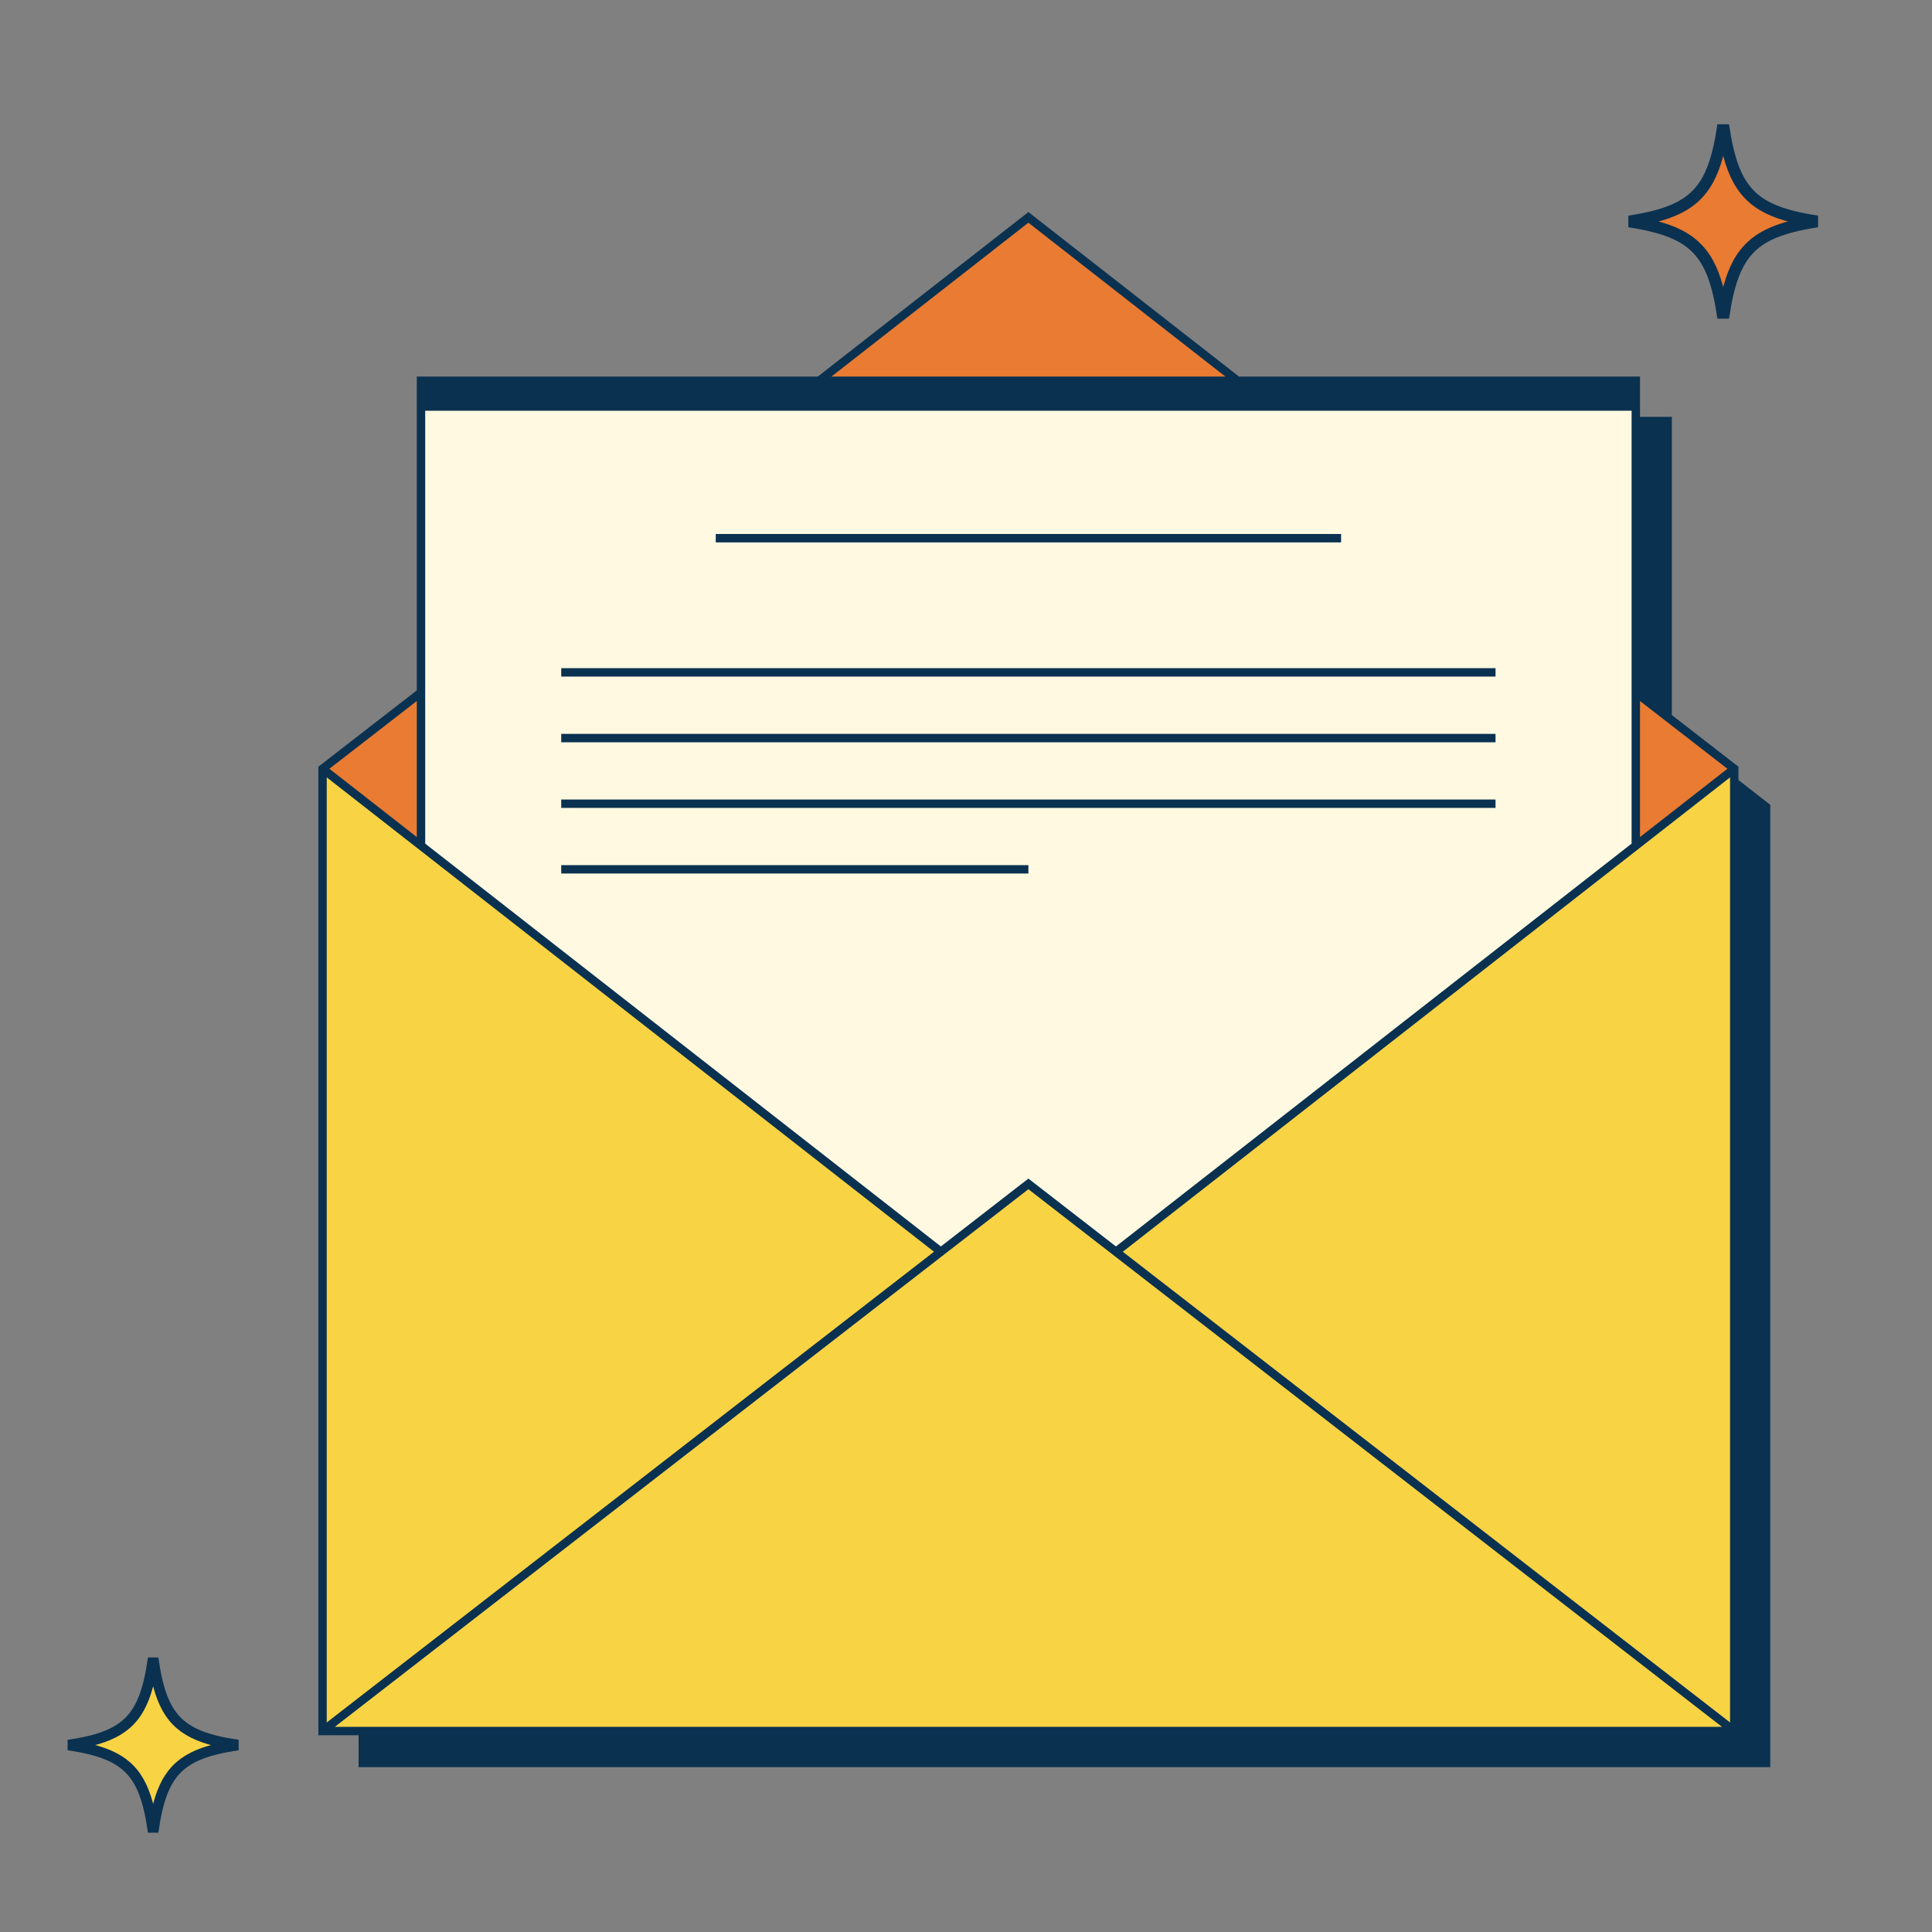
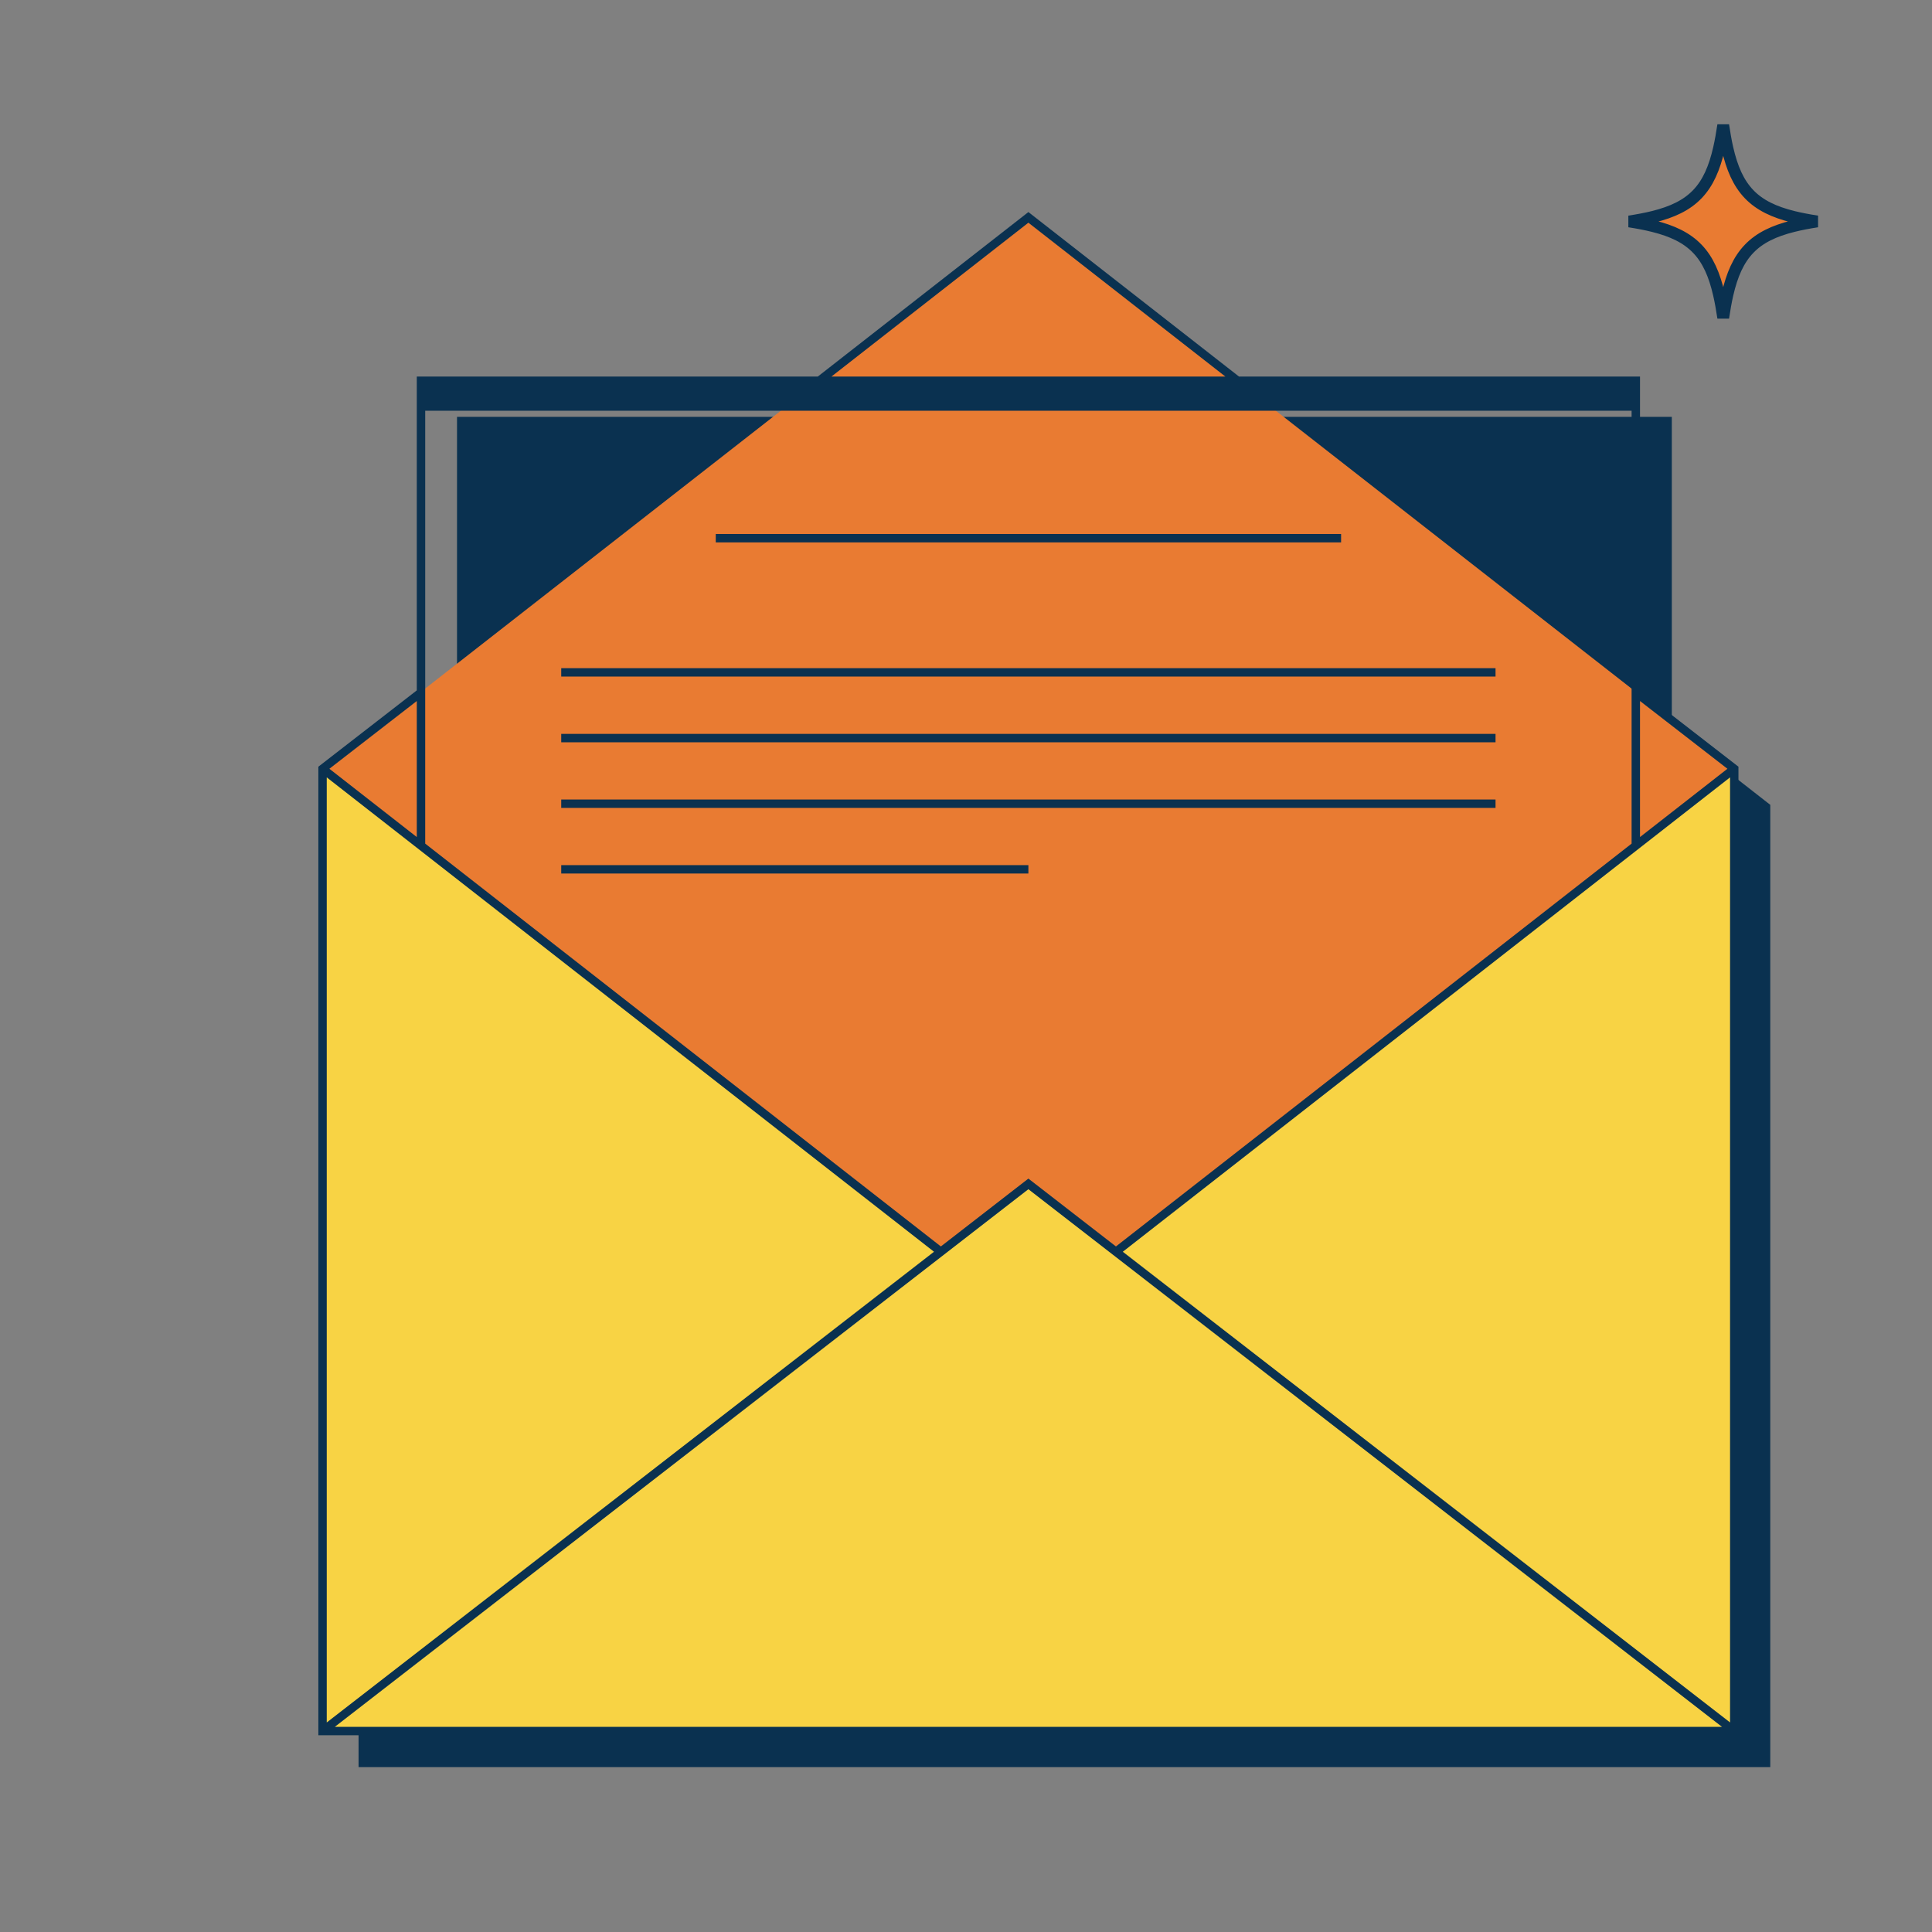
<svg xmlns="http://www.w3.org/2000/svg" width="82" height="82" viewBox="0 0 82 82" fill="none">
  <rect x="0" y="0" width="82" height="82" fill="#808080" stroke="none" />
  <path d="M70.957 30.896V17.692H54.054L45.177 10.758L36.3 17.692H19.397V30.896L15.219 34.16V75.002H75.136V34.16L70.957 30.896Z" fill="#0A3150" />
-   <path d="M73.605 32.625H13.688V73.467H73.605V32.625Z" fill="#F8D344" />
+   <path d="M73.605 32.625H13.688V73.467H73.605V32.625" fill="#F8D344" />
  <path d="M43.646 50.249L47.362 53.129L73.605 32.629L43.646 9.227L13.688 32.629L39.93 53.129L43.646 50.249Z" fill="#E97B32" />
-   <path d="M39.931 53.128L43.647 50.248L47.363 53.128L69.427 35.892V16.16H17.867V35.892L39.931 53.128Z" fill="#FFF9E2" />
  <path d="M69.427 16.16H17.867V17.433H69.427V16.16Z" fill="#0A3150" />
  <path d="M69.607 29.302V15.982H52.587L43.648 9L34.71 15.982H17.69V29.302L13.512 32.541V73.648H73.785V32.541L69.607 29.302V29.302ZM39.642 53.128L13.868 73.107V32.994L39.642 53.128ZM43.648 50.474L73.086 73.292H14.211L43.648 50.474ZM47.655 53.128L73.429 32.994V73.106L47.655 53.128ZM73.317 32.629L69.607 35.527V29.753L73.317 32.629ZM43.648 9.452L52.008 15.982H35.289L43.648 9.452ZM69.25 16.339V35.806L47.364 52.903L43.648 50.023L39.933 52.903L18.047 35.806V16.339H69.25ZM17.69 35.527L13.98 32.629L17.69 29.753V35.527Z" fill="#0A3150" />
  <path d="M56.92 22.664H30.379V23.021H56.92V22.664Z" fill="#0A3150" />
  <path d="M63.475 28.359H23.82V28.716H63.475V28.359Z" fill="#0A3150" />
  <path d="M63.475 31.148H23.82V31.505H63.475V31.148Z" fill="#0A3150" />
  <path d="M63.475 33.934H23.82V34.29H63.475V33.934Z" fill="#0A3150" />
  <path d="M43.648 36.719H23.82V37.075H43.648V36.719Z" fill="#0A3150" />
  <path d="M73.139 5.31C73.192 5.671 73.25 6 73.318 6.299C73.51 7.138 73.784 7.769 74.236 8.241C74.69 8.714 75.298 9 76.106 9.201C76.413 9.277 76.751 9.341 77.126 9.399C76.751 9.457 76.413 9.522 76.106 9.599C75.298 9.8 74.69 10.087 74.236 10.56C73.784 11.031 73.51 11.662 73.318 12.501C73.25 12.8 73.192 13.128 73.139 13.489C73.086 13.128 73.027 12.8 72.959 12.501C72.767 11.662 72.494 11.031 72.041 10.56C71.587 10.087 70.979 9.8 70.171 9.599C69.864 9.522 69.525 9.457 69.15 9.399C69.525 9.341 69.864 9.277 70.171 9.201C70.979 9 71.588 8.714 72.041 8.241C72.494 7.769 72.767 7.138 72.959 6.299C73.027 6 73.086 5.671 73.139 5.31Z" fill="#E97B32" stroke="#0A3150" stroke-width="0.5" />
-   <path d="M6.5 70.379C6.548 70.712 6.598 71.014 6.661 71.288C6.833 72.04 7.078 72.605 7.483 73.027C7.89 73.451 8.435 73.708 9.159 73.888C9.44 73.957 9.751 74.013 10.096 74.065C9.751 74.118 9.44 74.174 9.159 74.244C8.435 74.424 7.89 74.681 7.483 75.105C7.078 75.527 6.833 76.092 6.661 76.844C6.599 77.117 6.548 77.42 6.5 77.752C6.452 77.42 6.401 77.117 6.339 76.844C6.167 76.092 5.922 75.527 5.517 75.105C5.11 74.681 4.565 74.424 3.841 74.244C3.56 74.174 3.248 74.118 2.903 74.065C3.248 74.013 3.56 73.957 3.841 73.888C4.565 73.708 5.11 73.451 5.517 73.027C5.922 72.605 6.167 72.039 6.339 71.288C6.402 71.014 6.452 70.712 6.5 70.379Z" fill="#F8D344" stroke="#0A3150" stroke-width="0.448" />
</svg>